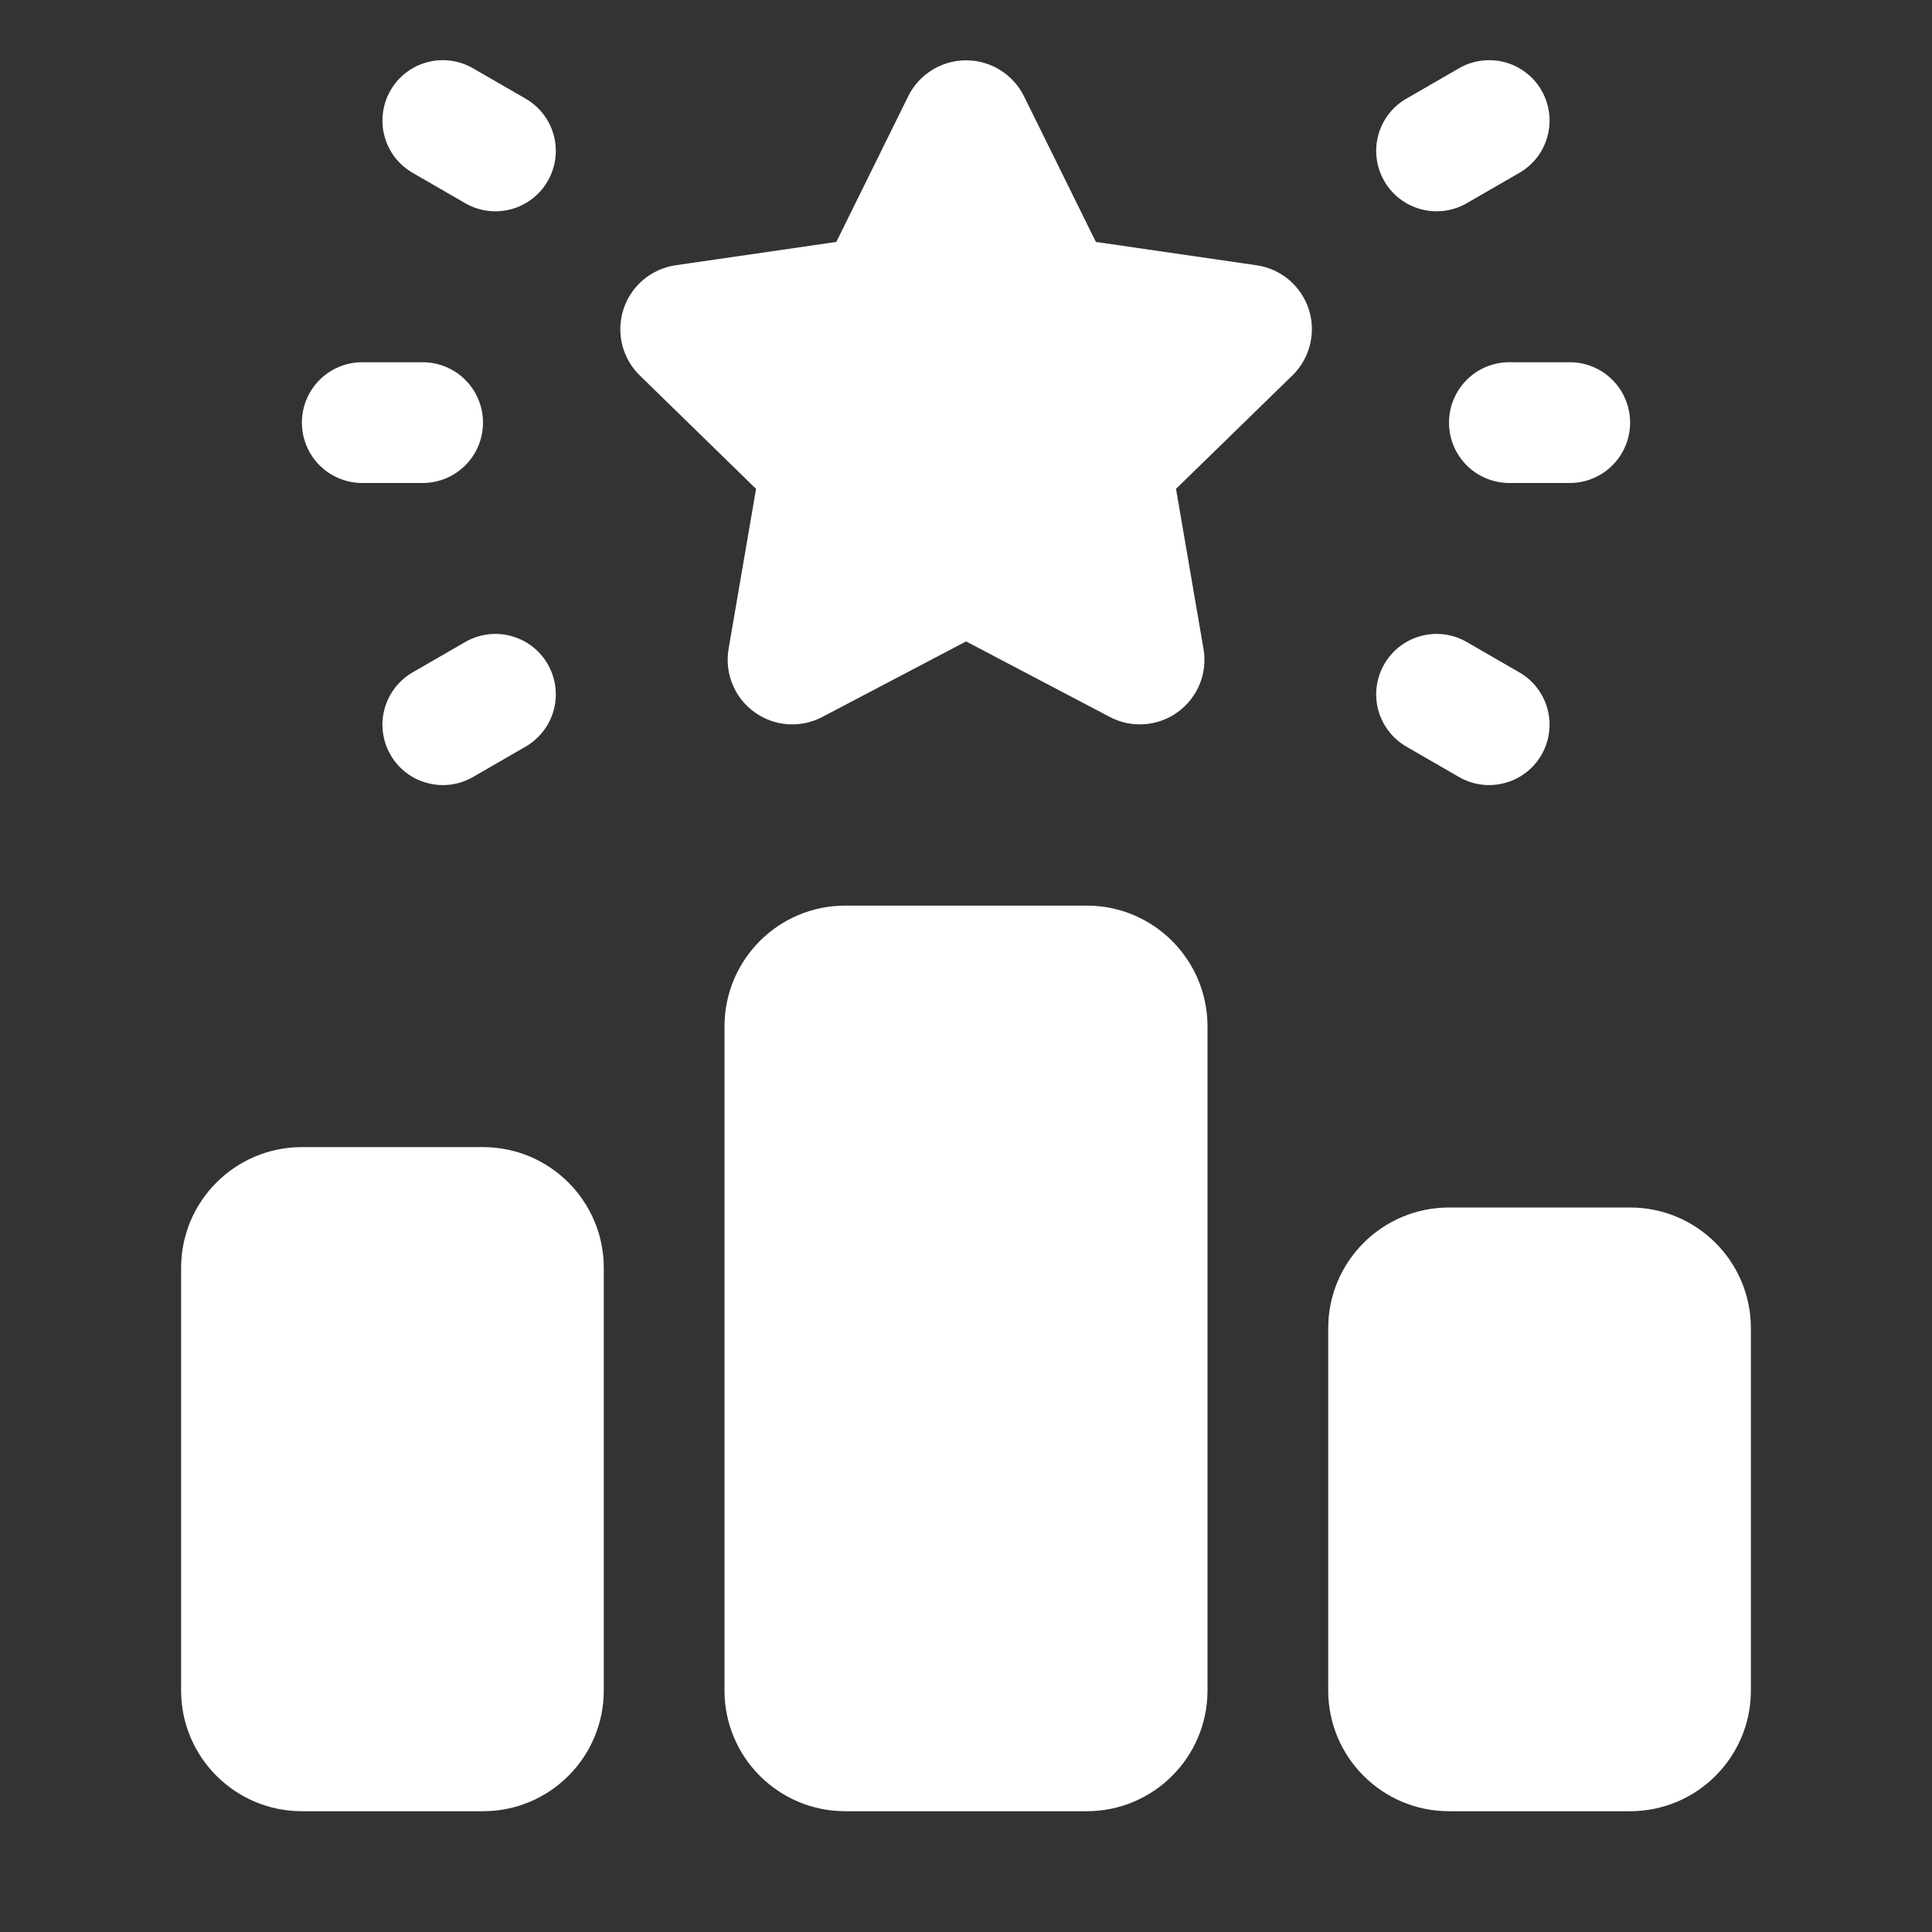
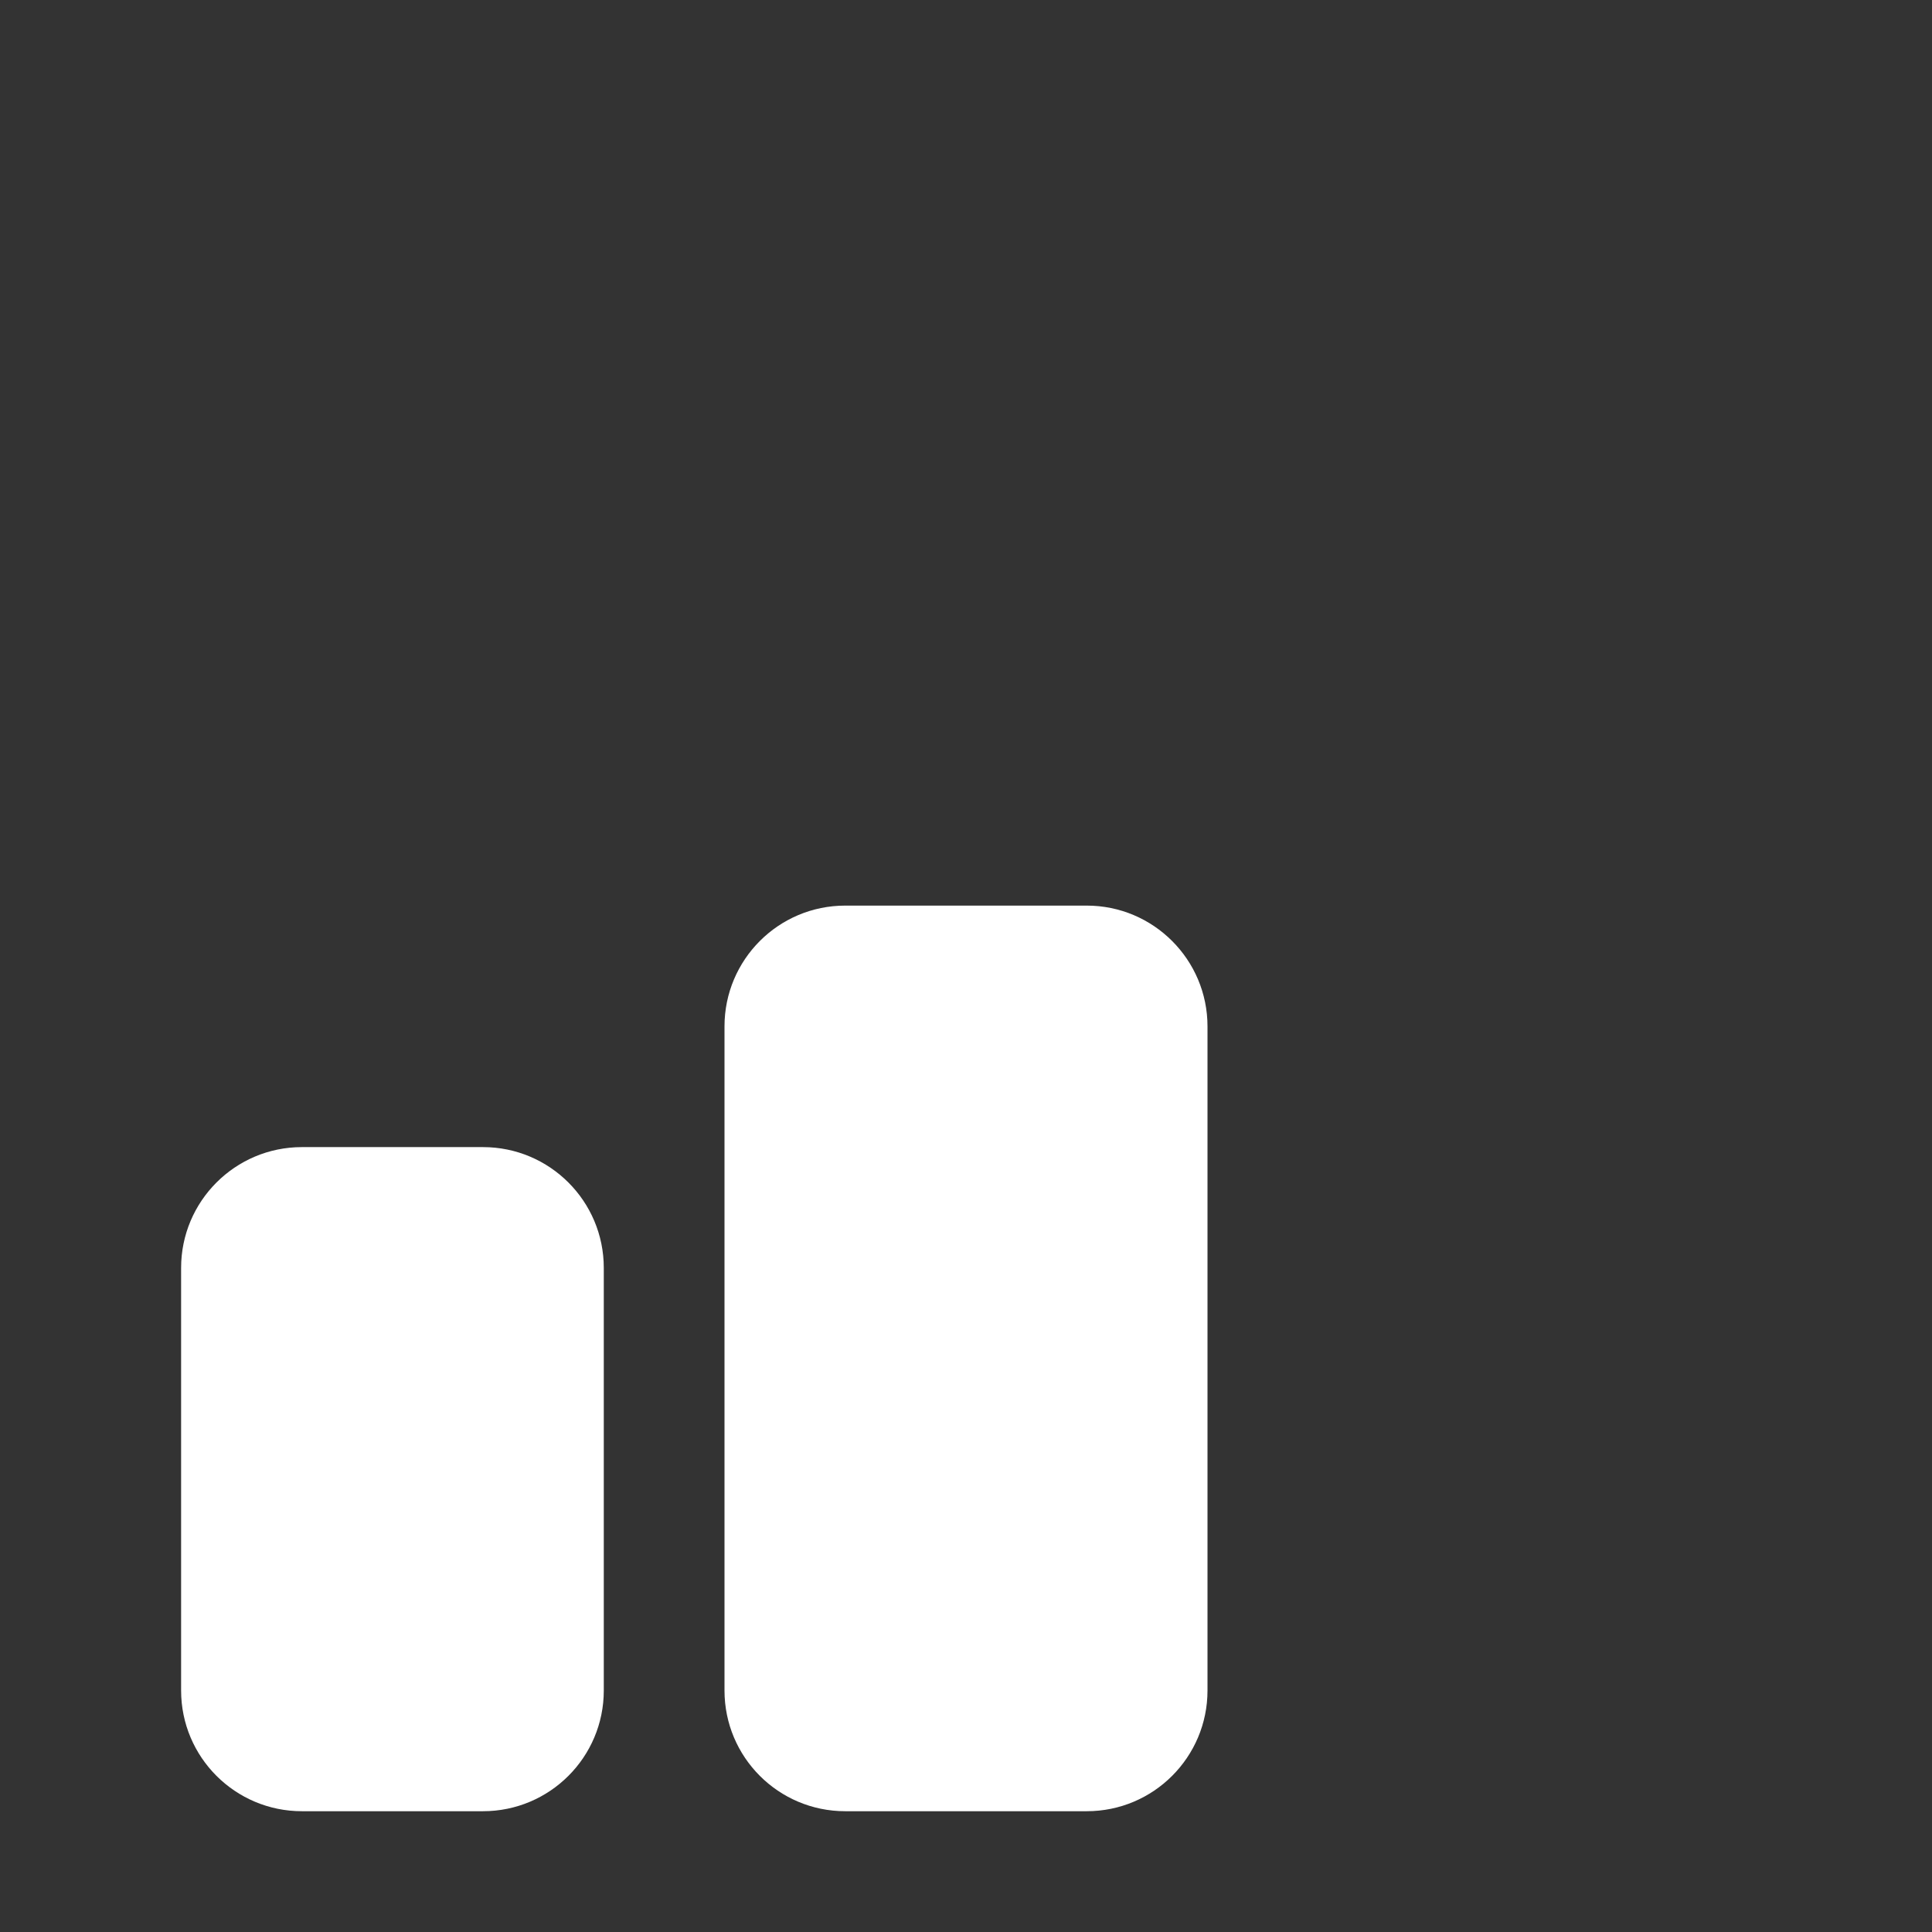
<svg xmlns="http://www.w3.org/2000/svg" width="27" height="27" viewBox="0 0 27 27" fill="none">
  <rect x="0" y="0" width="27" height="27" fill="#333333" stroke="none" />
  <path d="M6.75 16.031H4.219C3.287 16.031 2.531 16.787 2.531 17.719V23.625C2.531 24.557 3.287 25.312 4.219 25.312H6.75C7.682 25.312 8.438 24.557 8.438 23.625V17.719C8.438 16.787 7.682 16.031 6.75 16.031Z" fill="white" />
  <path d="M15.188 12.656H11.812C10.88 12.656 10.125 13.412 10.125 14.344V23.625C10.125 24.557 10.88 25.312 11.812 25.312H15.188C16.119 25.312 16.875 24.557 16.875 23.625V14.344C16.875 13.412 16.119 12.656 15.188 12.656Z" fill="white" />
-   <path d="M22.781 16.875H20.25C19.318 16.875 18.562 17.631 18.562 18.562V23.625C18.562 24.557 19.318 25.312 20.25 25.312H22.781C23.713 25.312 24.469 24.557 24.469 23.625V18.562C24.469 17.631 23.713 16.875 22.781 16.875Z" fill="white" />
-   <path d="M19.346 9.281C19.457 9.087 19.642 8.946 19.858 8.888C20.074 8.83 20.304 8.86 20.498 8.972L21.229 9.394C21.326 9.449 21.41 9.523 21.479 9.611C21.547 9.699 21.597 9.799 21.626 9.907C21.655 10.014 21.663 10.126 21.648 10.236C21.634 10.347 21.598 10.453 21.542 10.55C21.487 10.646 21.413 10.73 21.324 10.798C21.236 10.866 21.135 10.915 21.027 10.943C20.92 10.972 20.808 10.979 20.697 10.964C20.587 10.949 20.481 10.912 20.385 10.856L19.654 10.434C19.46 10.322 19.319 10.137 19.261 9.921C19.203 9.705 19.234 9.475 19.346 9.281ZM19.346 2.531C19.457 2.725 19.642 2.866 19.858 2.924C20.074 2.982 20.304 2.952 20.498 2.84L21.229 2.418C21.326 2.363 21.41 2.289 21.479 2.202C21.547 2.114 21.597 2.013 21.626 1.906C21.655 1.798 21.663 1.686 21.648 1.576C21.634 1.465 21.598 1.359 21.542 1.263C21.487 1.166 21.413 1.082 21.324 1.014C21.236 0.947 21.135 0.897 21.027 0.869C20.92 0.84 20.808 0.834 20.697 0.849C20.587 0.864 20.481 0.9 20.385 0.957L19.654 1.379C19.46 1.49 19.319 1.675 19.261 1.891C19.203 2.107 19.234 2.337 19.346 2.531ZM20.25 5.906C20.25 6.13 20.339 6.345 20.497 6.503C20.655 6.661 20.87 6.75 21.094 6.75H21.938C22.161 6.75 22.376 6.661 22.534 6.503C22.692 6.345 22.781 6.13 22.781 5.906C22.781 5.682 22.692 5.468 22.534 5.309C22.376 5.151 22.161 5.062 21.938 5.062H21.094C20.87 5.062 20.655 5.151 20.497 5.309C20.339 5.468 20.25 5.682 20.25 5.906ZM7.654 9.281C7.543 9.087 7.358 8.946 7.142 8.888C6.926 8.83 6.696 8.86 6.502 8.972L5.771 9.394C5.675 9.449 5.59 9.523 5.521 9.611C5.453 9.699 5.403 9.799 5.374 9.907C5.345 10.014 5.337 10.126 5.352 10.236C5.366 10.347 5.402 10.453 5.458 10.55C5.513 10.646 5.587 10.73 5.676 10.798C5.764 10.866 5.865 10.915 5.973 10.943C6.08 10.972 6.192 10.979 6.303 10.964C6.413 10.949 6.519 10.912 6.615 10.856L7.346 10.434C7.539 10.322 7.681 10.137 7.739 9.921C7.797 9.705 7.766 9.475 7.654 9.281ZM7.654 2.531C7.543 2.725 7.358 2.866 7.142 2.924C6.926 2.982 6.696 2.952 6.502 2.84L5.771 2.418C5.675 2.363 5.59 2.289 5.521 2.202C5.453 2.114 5.403 2.013 5.374 1.906C5.345 1.798 5.337 1.686 5.352 1.576C5.366 1.465 5.402 1.359 5.458 1.263C5.513 1.166 5.587 1.082 5.676 1.014C5.764 0.947 5.865 0.897 5.973 0.869C6.08 0.84 6.192 0.834 6.303 0.849C6.413 0.864 6.519 0.9 6.615 0.957L7.346 1.379C7.539 1.49 7.681 1.675 7.739 1.891C7.797 2.107 7.766 2.337 7.654 2.531ZM5.062 6.75H5.906C6.13 6.75 6.345 6.661 6.503 6.503C6.661 6.345 6.75 6.13 6.75 5.906C6.75 5.682 6.661 5.468 6.503 5.309C6.345 5.151 6.13 5.062 5.906 5.062H5.062C4.839 5.062 4.624 5.151 4.466 5.309C4.308 5.468 4.219 5.682 4.219 5.906C4.219 6.13 4.308 6.345 4.466 6.503C4.624 6.661 4.839 6.75 5.062 6.75ZM18.06 5.248L16.435 6.832L16.819 9.068C16.848 9.234 16.829 9.405 16.766 9.561C16.702 9.717 16.596 9.852 16.46 9.951C16.324 10.05 16.162 10.109 15.994 10.121C15.826 10.133 15.658 10.098 15.509 10.019L13.501 8.964L11.493 10.019C11.344 10.098 11.175 10.133 11.007 10.121C10.839 10.109 10.678 10.05 10.542 9.951C10.405 9.852 10.299 9.717 10.236 9.561C10.172 9.405 10.154 9.234 10.182 9.068L10.566 6.832L8.942 5.248C8.821 5.13 8.736 4.981 8.695 4.818C8.655 4.654 8.661 4.482 8.713 4.322C8.765 4.162 8.861 4.019 8.99 3.91C9.119 3.802 9.276 3.731 9.442 3.707L11.688 3.381L12.692 1.346C12.766 1.195 12.882 1.068 13.025 0.979C13.168 0.89 13.333 0.843 13.501 0.843C13.67 0.843 13.835 0.89 13.978 0.979C14.121 1.068 14.236 1.195 14.311 1.346L15.315 3.381L17.56 3.707C17.727 3.731 17.884 3.802 18.013 3.91C18.142 4.019 18.238 4.162 18.29 4.322C18.342 4.482 18.348 4.654 18.307 4.818C18.267 4.981 18.181 5.13 18.061 5.248H18.06Z" fill="white" />
</svg>